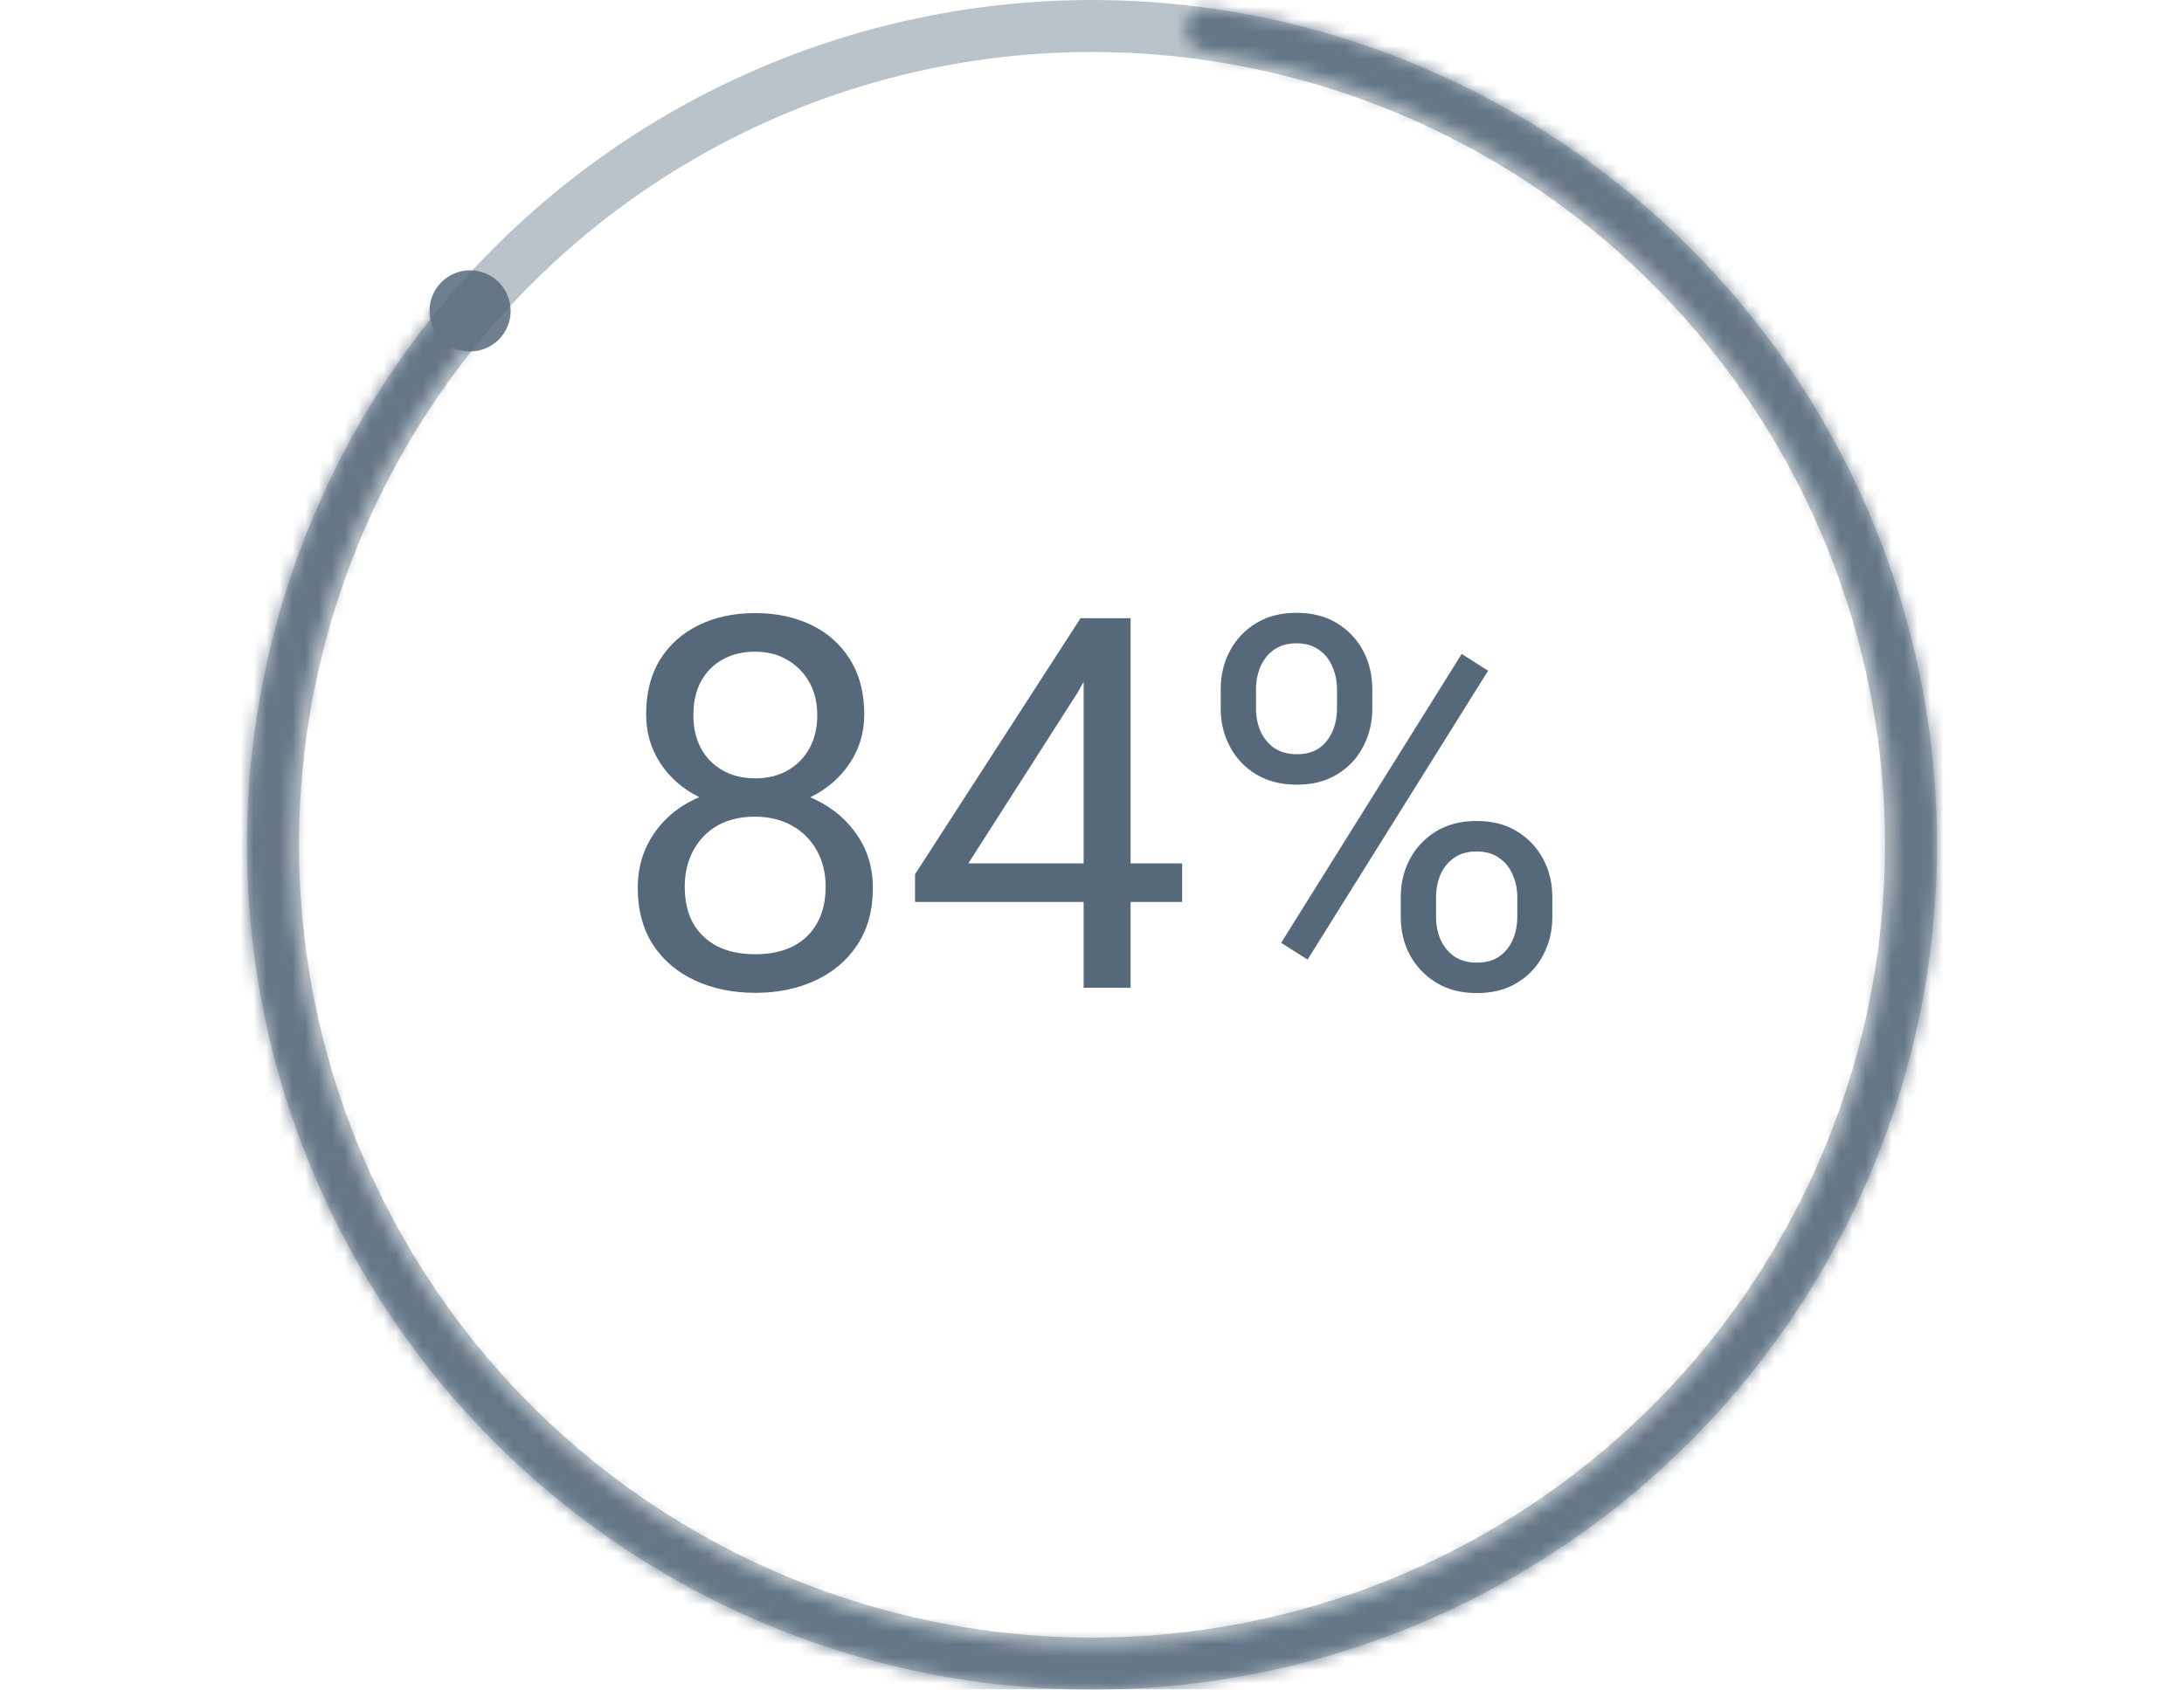
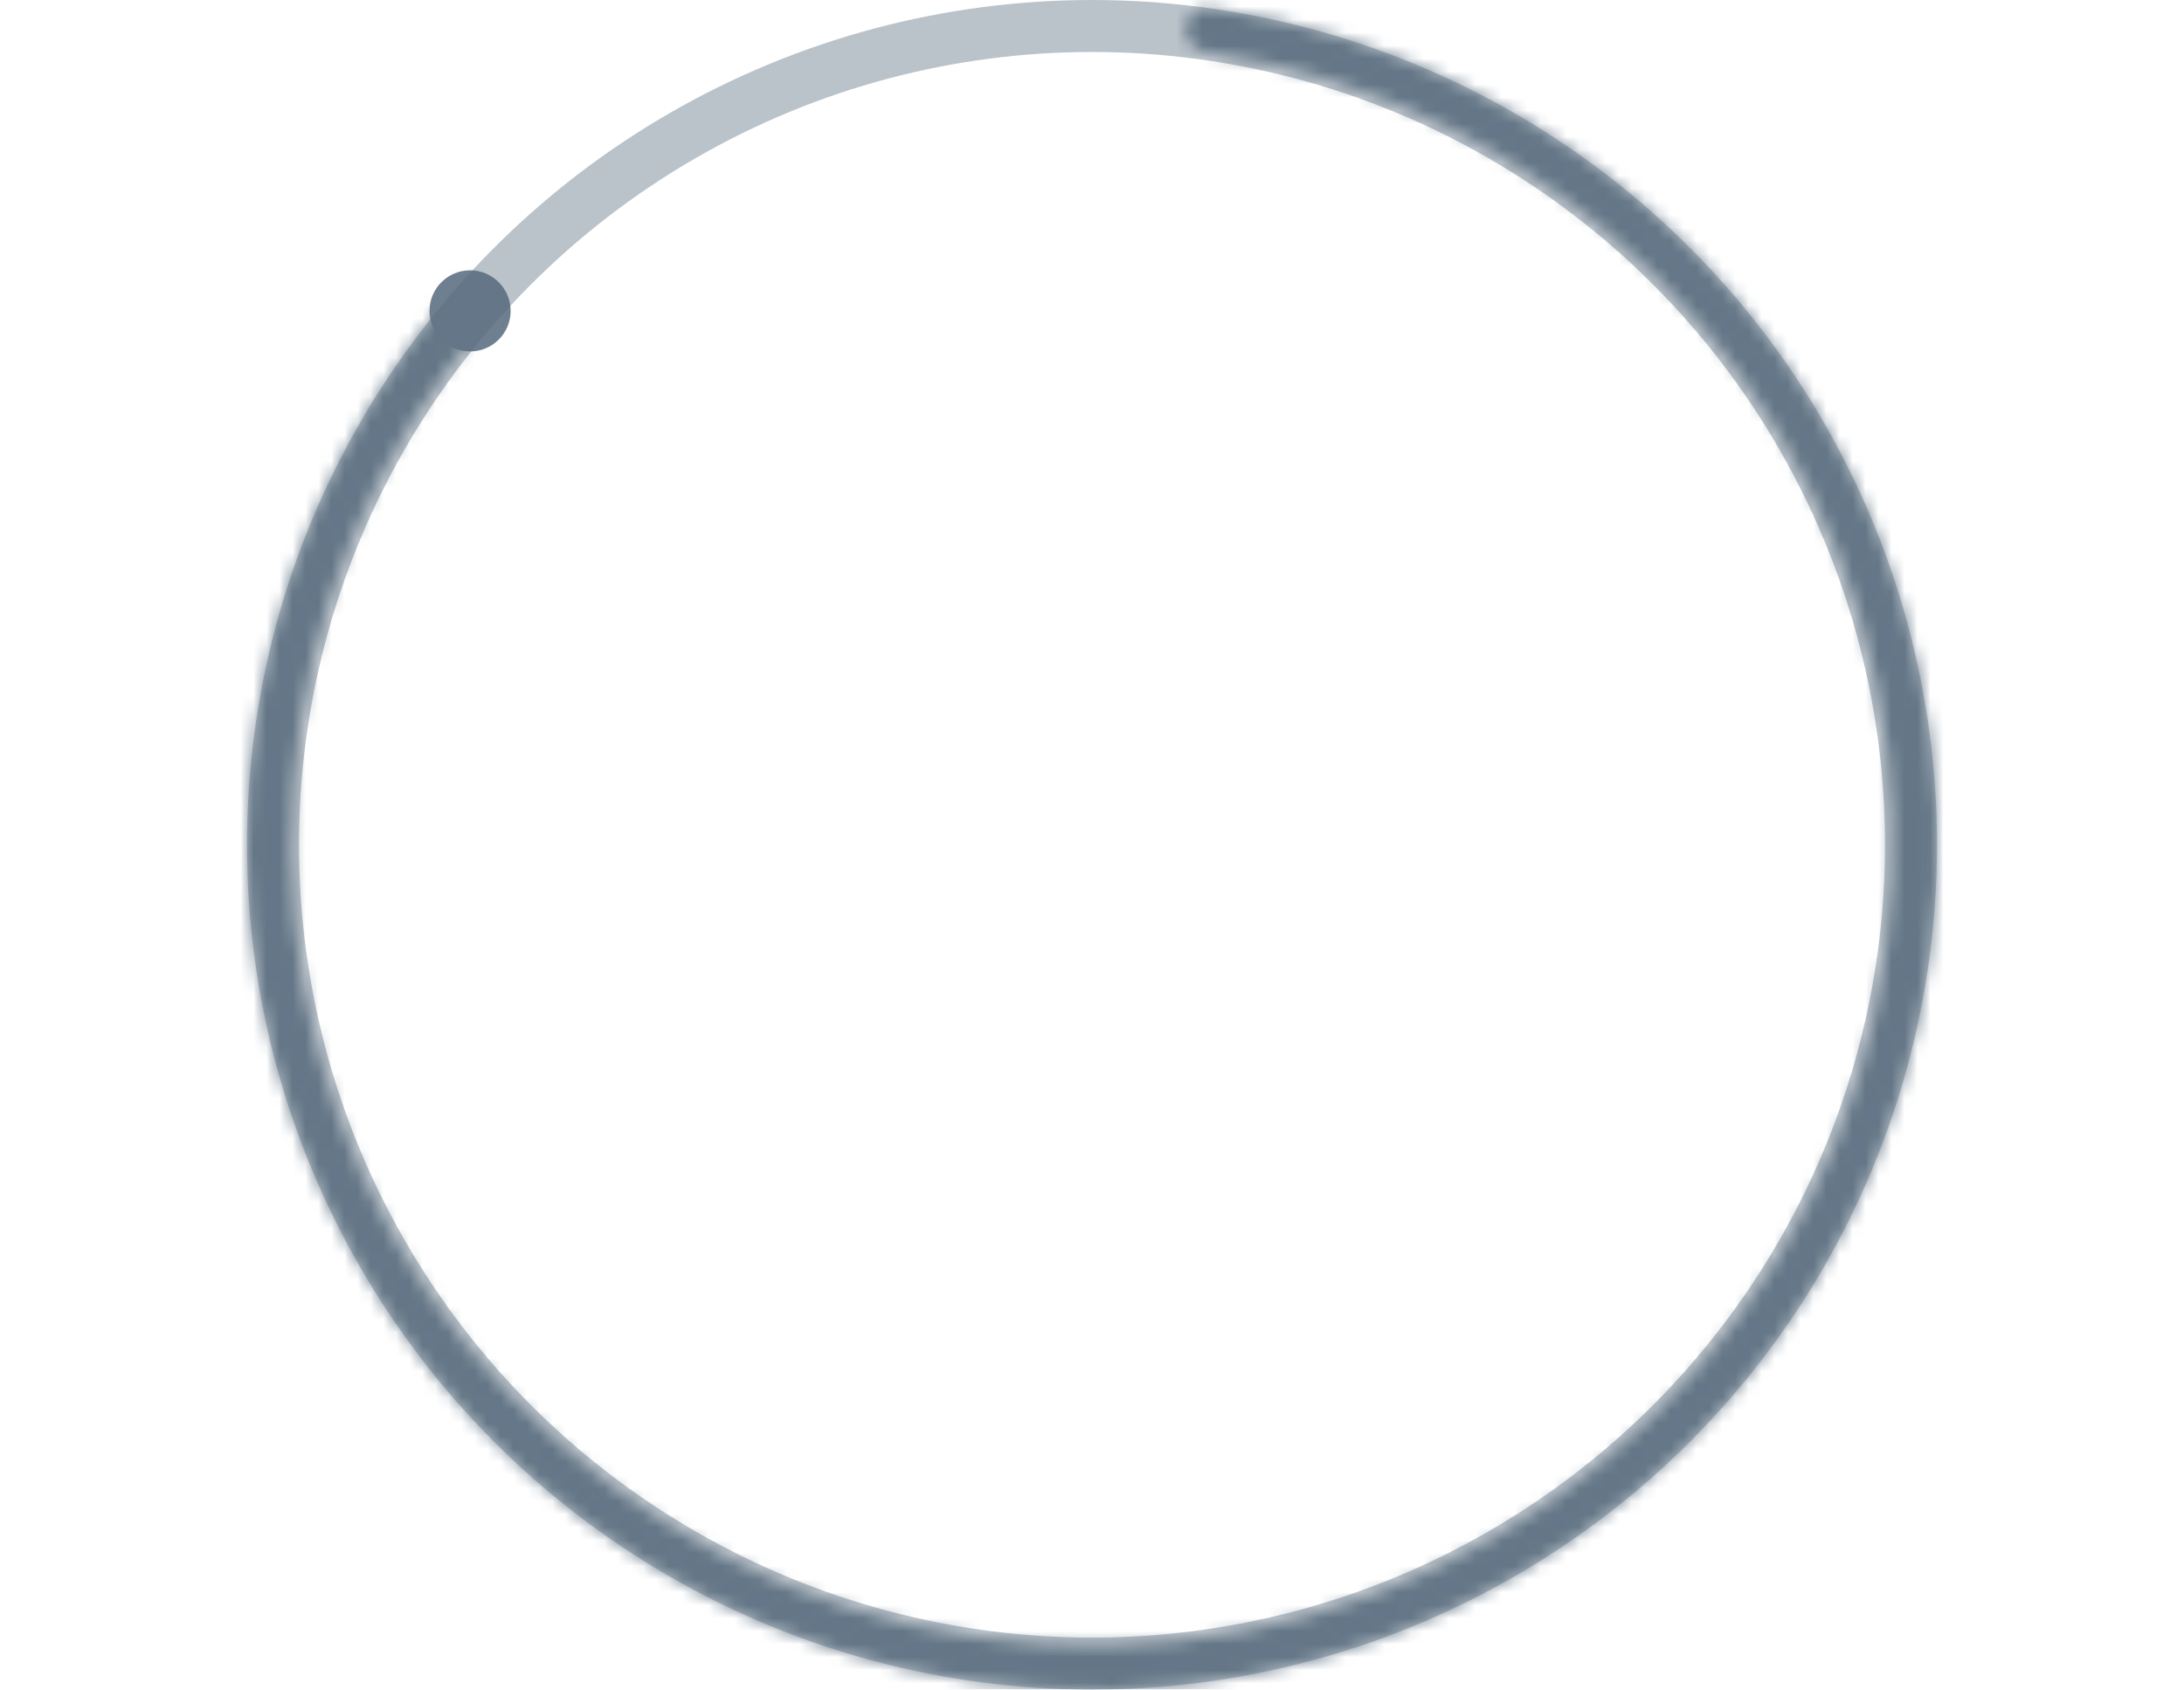
<svg xmlns="http://www.w3.org/2000/svg" width="168" height="130" viewBox="0 0 168 130" fill="none">
  <circle opacity="0.4" cx="84" cy="65" r="63" stroke="#55697B" stroke-width="4" />
-   <path d="M67.144 68.305C67.144 70.037 66.741 71.508 65.934 72.719C65.139 73.917 64.059 74.828 62.691 75.453C61.337 76.078 59.807 76.391 58.102 76.391C56.396 76.391 54.859 76.078 53.492 75.453C52.125 74.828 51.044 73.917 50.25 72.719C49.456 71.508 49.059 70.037 49.059 68.305C49.059 67.172 49.273 66.137 49.703 65.199C50.146 64.249 50.764 63.422 51.559 62.719C52.366 62.016 53.316 61.475 54.41 61.098C55.517 60.707 56.734 60.512 58.062 60.512C59.807 60.512 61.363 60.85 62.73 61.527C64.098 62.191 65.172 63.109 65.953 64.281C66.747 65.453 67.144 66.794 67.144 68.305ZM63.512 68.227C63.512 67.172 63.284 66.241 62.828 65.434C62.372 64.613 61.734 63.975 60.914 63.52C60.094 63.064 59.143 62.836 58.062 62.836C56.956 62.836 55.999 63.064 55.191 63.52C54.397 63.975 53.779 64.613 53.336 65.434C52.893 66.241 52.672 67.172 52.672 68.227C52.672 69.32 52.887 70.258 53.316 71.039C53.759 71.807 54.384 72.4 55.191 72.816C56.012 73.22 56.982 73.422 58.102 73.422C59.221 73.422 60.185 73.22 60.992 72.816C61.8 72.4 62.418 71.807 62.848 71.039C63.29 70.258 63.512 69.32 63.512 68.227ZM66.481 54.965C66.481 56.345 66.116 57.589 65.387 58.695C64.658 59.802 63.661 60.675 62.398 61.312C61.135 61.95 59.703 62.27 58.102 62.27C56.474 62.27 55.022 61.95 53.746 61.312C52.483 60.675 51.493 59.802 50.777 58.695C50.061 57.589 49.703 56.345 49.703 54.965C49.703 53.311 50.061 51.905 50.777 50.746C51.507 49.587 52.503 48.702 53.766 48.09C55.029 47.478 56.467 47.172 58.082 47.172C59.71 47.172 61.155 47.478 62.418 48.09C63.681 48.702 64.671 49.587 65.387 50.746C66.116 51.905 66.481 53.311 66.481 54.965ZM62.867 55.023C62.867 54.073 62.665 53.233 62.262 52.504C61.858 51.775 61.298 51.202 60.582 50.785C59.866 50.355 59.033 50.141 58.082 50.141C57.132 50.141 56.298 50.342 55.582 50.746C54.879 51.137 54.325 51.697 53.922 52.426C53.531 53.155 53.336 54.021 53.336 55.023C53.336 56 53.531 56.853 53.922 57.582C54.325 58.311 54.885 58.878 55.602 59.281C56.318 59.685 57.151 59.887 58.102 59.887C59.052 59.887 59.879 59.685 60.582 59.281C61.298 58.878 61.858 58.311 62.262 57.582C62.665 56.853 62.867 56 62.867 55.023ZM90.934 66.43V69.398H70.387V67.269L83.121 47.562H86.07L82.906 53.266L74.488 66.43H90.934ZM86.969 47.562V76H83.356V47.562H86.969ZM93.902 54.535V53.031C93.902 51.95 94.137 50.967 94.606 50.082C95.074 49.197 95.745 48.487 96.617 47.953C97.49 47.419 98.525 47.152 99.723 47.152C100.947 47.152 101.988 47.419 102.848 47.953C103.72 48.487 104.391 49.197 104.859 50.082C105.328 50.967 105.562 51.95 105.562 53.031V54.535C105.562 55.59 105.328 56.56 104.859 57.445C104.404 58.331 103.74 59.04 102.867 59.574C102.008 60.108 100.973 60.375 99.762 60.375C98.551 60.375 97.503 60.108 96.617 59.574C95.745 59.04 95.074 58.331 94.606 57.445C94.137 56.56 93.902 55.59 93.902 54.535ZM96.617 53.031V54.535C96.617 55.134 96.728 55.7 96.949 56.234C97.184 56.768 97.535 57.204 98.004 57.543C98.473 57.868 99.059 58.031 99.762 58.031C100.465 58.031 101.044 57.868 101.5 57.543C101.956 57.204 102.294 56.768 102.516 56.234C102.737 55.7 102.848 55.134 102.848 54.535V53.031C102.848 52.419 102.73 51.846 102.496 51.312C102.275 50.766 101.93 50.329 101.461 50.004C101.005 49.665 100.426 49.496 99.723 49.496C99.033 49.496 98.453 49.665 97.984 50.004C97.529 50.329 97.184 50.766 96.949 51.312C96.728 51.846 96.617 52.419 96.617 53.031ZM107.75 70.551V69.027C107.75 67.96 107.984 66.983 108.453 66.098C108.922 65.212 109.592 64.503 110.465 63.969C111.337 63.435 112.372 63.168 113.57 63.168C114.794 63.168 115.836 63.435 116.695 63.969C117.568 64.503 118.238 65.212 118.707 66.098C119.176 66.983 119.41 67.96 119.41 69.027V70.551C119.41 71.618 119.176 72.595 118.707 73.481C118.251 74.366 117.587 75.076 116.715 75.609C115.855 76.143 114.82 76.41 113.609 76.41C112.398 76.41 111.357 76.143 110.484 75.609C109.612 75.076 108.935 74.366 108.453 73.481C107.984 72.595 107.75 71.618 107.75 70.551ZM110.465 69.027V70.551C110.465 71.15 110.576 71.723 110.797 72.269C111.031 72.803 111.383 73.24 111.852 73.578C112.32 73.904 112.906 74.066 113.609 74.066C114.312 74.066 114.892 73.904 115.348 73.578C115.816 73.24 116.161 72.803 116.383 72.269C116.604 71.736 116.715 71.163 116.715 70.551V69.027C116.715 68.415 116.598 67.842 116.363 67.309C116.142 66.775 115.797 66.345 115.328 66.019C114.872 65.681 114.286 65.512 113.57 65.512C112.88 65.512 112.301 65.681 111.832 66.019C111.376 66.345 111.031 66.775 110.797 67.309C110.576 67.842 110.465 68.415 110.465 69.027ZM114.469 51.605L100.582 73.832L98.551 72.543L112.438 50.316L114.469 51.605Z" fill="#55697B" />
  <g opacity="0.85">
    <mask id="path-3-inside-1_4420_9182" fill="white">
      <path d="M91.219 2.088C91.325 1.169 92.156 0.507 93.072 0.636C106.946 2.591 119.834 8.982 129.798 18.875C140.159 29.162 146.754 42.638 148.522 57.13C150.29 71.623 147.126 86.289 139.542 98.765C131.958 111.241 120.394 120.8 106.715 125.902C93.035 131.004 78.036 131.352 64.134 126.89C50.232 122.427 38.238 113.415 30.083 101.304C21.929 89.194 18.089 74.69 19.183 60.131C20.235 46.129 25.79 32.86 34.996 22.297C35.603 21.599 36.665 21.555 37.346 22.181C38.028 22.806 38.071 23.864 37.464 24.562C28.767 34.571 23.518 47.13 22.523 60.382C21.486 74.191 25.128 87.947 32.862 99.433C40.596 110.92 51.973 119.468 65.158 123.7C78.343 127.933 92.569 127.603 105.544 122.763C118.519 117.924 129.486 108.858 136.68 97.025C143.873 85.192 146.873 71.282 145.197 57.536C143.52 43.79 137.265 31.009 127.438 21.252C118.008 11.889 105.816 5.834 92.69 3.965C91.774 3.835 91.114 3.007 91.219 2.088Z" />
    </mask>
    <path d="M91.219 2.088C91.325 1.169 92.156 0.507 93.072 0.636C106.946 2.591 119.834 8.982 129.798 18.875C140.159 29.162 146.754 42.638 148.522 57.13C150.29 71.623 147.126 86.289 139.542 98.765C131.958 111.241 120.394 120.8 106.715 125.902C93.035 131.004 78.036 131.352 64.134 126.89C50.232 122.427 38.238 113.415 30.083 101.304C21.929 89.194 18.089 74.69 19.183 60.131C20.235 46.129 25.79 32.86 34.996 22.297C35.603 21.599 36.665 21.555 37.346 22.181C38.028 22.806 38.071 23.864 37.464 24.562C28.767 34.571 23.518 47.13 22.523 60.382C21.486 74.191 25.128 87.947 32.862 99.433C40.596 110.92 51.973 119.468 65.158 123.7C78.343 127.933 92.569 127.603 105.544 122.763C118.519 117.924 129.486 108.858 136.68 97.025C143.873 85.192 146.873 71.282 145.197 57.536C143.52 43.79 137.265 31.009 127.438 21.252C118.008 11.889 105.816 5.834 92.69 3.965C91.774 3.835 91.114 3.007 91.219 2.088Z" stroke="#55697B" stroke-width="8" stroke-linejoin="round" mask="url(#path-3-inside-1_4420_9182)" />
    <ellipse cx="36.16" cy="23.92" rx="3.12" ry="3.12" fill="#55697B" />
  </g>
</svg>